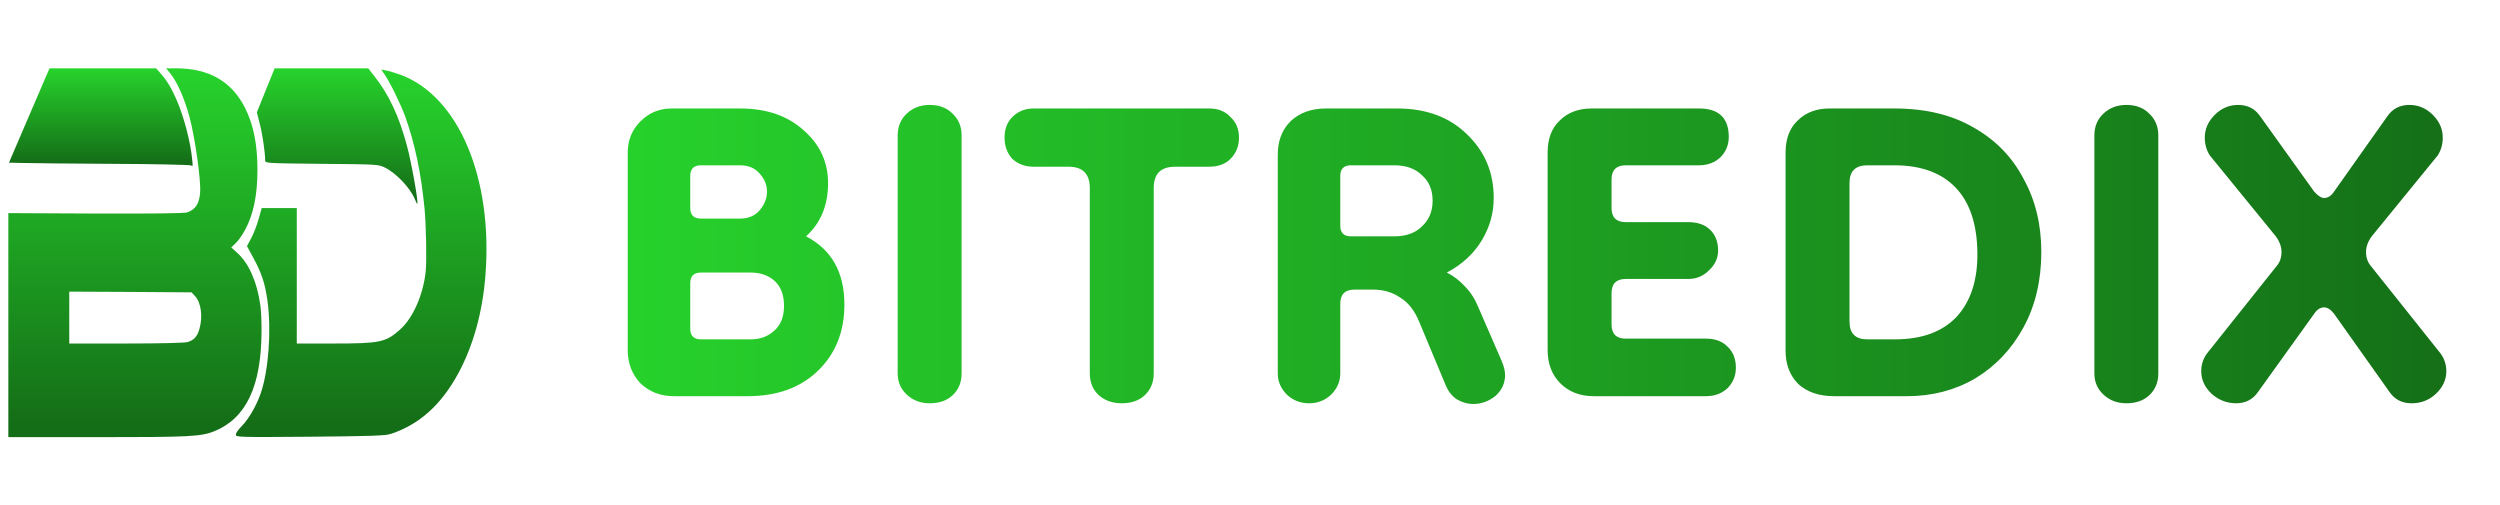
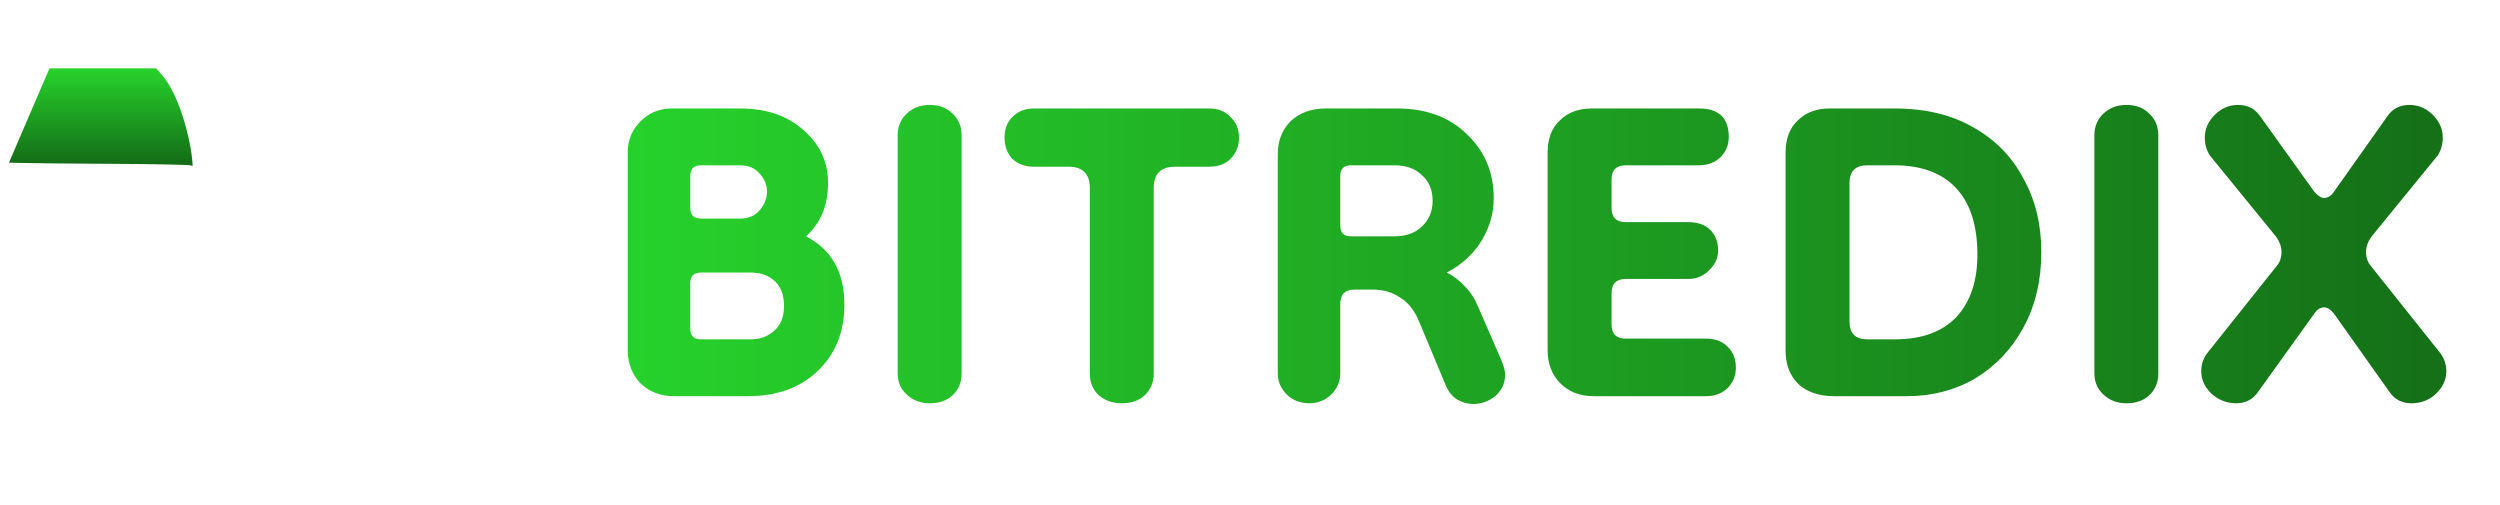
<svg xmlns="http://www.w3.org/2000/svg" width="183" height="37" viewBox="0 0 183 37" fill="none">
  <path d="M2.14 8.449L0.656 11.908L1.604 11.929C2.129 11.95 5.099 11.972 8.204 11.993C11.309 12.003 13.912 12.066 13.985 12.109C14.115 12.204 14.115 12.193 14.075 11.75C13.957 10.432 13.488 8.618 12.941 7.341C12.551 6.445 12.218 5.886 11.744 5.359L11.428 5H7.526H3.625L2.14 8.449Z" fill="url(#paint0_linear_3268_15)" />
-   <path d="M12.41 5.306C12.941 5.928 13.494 7.173 13.872 8.565C14.267 10.041 14.708 13.111 14.651 14.06C14.6 14.882 14.318 15.336 13.703 15.547C13.505 15.621 11.111 15.642 7.001 15.631L0.61 15.6V23.794V32H7.154C13.923 32 14.696 31.958 15.684 31.568C18.022 30.618 19.128 28.277 19.145 24.248C19.145 23.383 19.117 22.771 19.055 22.328C18.818 20.641 18.219 19.28 17.389 18.532L16.926 18.11L17.248 17.804C17.434 17.635 17.739 17.203 17.948 16.812C18.552 15.694 18.846 14.281 18.846 12.435C18.846 10.6 18.564 9.166 17.96 7.943C16.977 5.96 15.312 5 12.861 5H12.156L12.41 5.306ZM14.267 21.664C14.719 22.139 14.86 23.162 14.595 24.09C14.442 24.628 14.2 24.902 13.731 25.039C13.539 25.102 11.631 25.145 9.237 25.145H5.07V23.246V21.348L9.547 21.369L14.019 21.4L14.267 21.664Z" fill="url(#paint1_linear_3268_15)" />
-   <path d="M19.45 6.614L18.801 8.227L19.015 9.061C19.213 9.82 19.41 11.17 19.41 11.739C19.41 11.95 19.467 11.95 23.549 11.993C27.597 12.024 27.693 12.035 28.156 12.256C29.014 12.678 30.047 13.775 30.38 14.608C30.442 14.777 30.516 14.914 30.538 14.914C30.657 14.914 30.132 11.94 29.782 10.643C29.211 8.523 28.483 6.951 27.456 5.643L26.953 5H23.532H20.105L19.45 6.614Z" fill="url(#paint2_linear_3268_15)" />
-   <path d="M28.105 5.38C28.54 6.002 29.341 7.637 29.674 8.565C30.369 10.516 30.82 12.657 31.075 15.241C31.193 16.475 31.244 19.133 31.159 19.903C30.962 21.622 30.228 23.278 29.285 24.122C28.229 25.06 27.84 25.145 24.367 25.145H21.725V20.188V15.23H20.444H19.156L18.931 16.032C18.801 16.496 18.575 17.087 18.394 17.424L18.078 18.015L18.592 18.964C19.173 20.05 19.405 20.778 19.58 22.033C19.873 24.185 19.659 27.138 19.083 28.794C18.773 29.69 18.214 30.661 17.706 31.177C17.412 31.483 17.265 31.694 17.265 31.821C17.265 32 17.485 32.011 22.702 31.968C27.241 31.926 28.212 31.895 28.619 31.758C30.702 31.072 32.311 29.616 33.559 27.307C34.643 25.292 35.314 22.877 35.529 20.219C36.105 13.058 33.581 7.057 29.324 5.475C28.946 5.338 28.477 5.2 28.274 5.158L27.907 5.095L28.105 5.38Z" fill="url(#paint3_linear_3268_15)" />
  <path d="M49.33 29C48.36 29 47.545 28.688 46.886 28.064C46.262 27.405 45.95 26.591 45.95 25.62V11.164C45.95 10.263 46.262 9.5 46.886 8.876C47.51 8.252 48.273 7.94 49.174 7.94H54.166C56.108 7.94 57.668 8.477 58.846 9.552C60.025 10.592 60.614 11.875 60.614 13.4C60.614 15.029 60.077 16.329 59.002 17.3C60.874 18.271 61.81 19.935 61.81 22.292C61.81 24.268 61.169 25.88 59.886 27.128C58.604 28.376 56.888 29 54.738 29H49.33ZM51.306 24.84H54.946C55.64 24.84 56.212 24.632 56.662 24.216C57.148 23.8 57.39 23.193 57.39 22.396C57.39 21.599 57.165 20.992 56.714 20.576C56.264 20.16 55.674 19.952 54.946 19.952H51.306C50.786 19.952 50.526 20.212 50.526 20.732V24.06C50.526 24.58 50.786 24.84 51.306 24.84ZM51.306 16H54.166C54.79 16 55.276 15.792 55.622 15.376C55.969 14.96 56.142 14.509 56.142 14.024C56.142 13.539 55.969 13.105 55.622 12.724C55.276 12.308 54.79 12.1 54.166 12.1H51.306C50.786 12.1 50.526 12.36 50.526 12.88V15.22C50.526 15.74 50.786 16 51.306 16ZM68.05 29.52C67.392 29.52 66.837 29.312 66.386 28.896C65.936 28.48 65.71 27.96 65.71 27.336V9.916C65.71 9.257 65.936 8.72 66.386 8.304C66.837 7.888 67.392 7.68 68.05 7.68C68.744 7.68 69.298 7.888 69.714 8.304C70.165 8.72 70.39 9.257 70.39 9.916V27.336C70.39 27.995 70.165 28.532 69.714 28.948C69.298 29.329 68.744 29.52 68.05 29.52ZM82.113 29.52C81.454 29.52 80.899 29.329 80.449 28.948C79.998 28.532 79.773 27.995 79.773 27.336V13.764C79.773 12.724 79.253 12.204 78.213 12.204H75.665C75.041 12.204 74.521 12.013 74.105 11.632C73.723 11.216 73.533 10.696 73.533 10.072C73.533 9.448 73.723 8.945 74.105 8.564C74.521 8.148 75.041 7.94 75.665 7.94H88.509C89.167 7.94 89.687 8.148 90.069 8.564C90.485 8.945 90.693 9.448 90.693 10.072C90.693 10.696 90.485 11.216 90.069 11.632C89.687 12.013 89.167 12.204 88.509 12.204H86.013C84.973 12.204 84.453 12.724 84.453 13.764V27.336C84.453 27.995 84.227 28.532 83.777 28.948C83.361 29.329 82.806 29.52 82.113 29.52ZM95.82 29.52C95.196 29.52 94.659 29.312 94.208 28.896C93.758 28.445 93.532 27.925 93.532 27.336V11.32C93.532 10.315 93.844 9.5 94.468 8.876C95.127 8.252 95.994 7.94 97.068 7.94H102.268C104.383 7.94 106.082 8.564 107.364 9.812C108.682 11.06 109.34 12.62 109.34 14.492C109.34 15.601 109.046 16.641 108.456 17.612C107.867 18.583 107.018 19.363 105.908 19.952C106.394 20.195 106.827 20.524 107.208 20.94C107.624 21.356 107.954 21.859 108.196 22.448L109.912 26.4C110.086 26.816 110.172 27.163 110.172 27.44C110.172 28.064 109.93 28.584 109.444 29C108.959 29.381 108.422 29.572 107.832 29.572C107.451 29.572 107.07 29.468 106.688 29.26C106.342 29.052 106.064 28.723 105.856 28.272L103.88 23.54C103.534 22.708 103.066 22.119 102.476 21.772C101.922 21.391 101.263 21.2 100.5 21.2H99.148C98.455 21.2 98.108 21.547 98.108 22.24V27.336C98.108 27.925 97.883 28.445 97.432 28.896C96.982 29.312 96.444 29.52 95.82 29.52ZM98.888 17.3H102.06C102.927 17.3 103.603 17.057 104.088 16.572C104.608 16.087 104.868 15.463 104.868 14.7C104.868 13.903 104.608 13.279 104.088 12.828C103.603 12.343 102.927 12.1 102.06 12.1H98.888C98.368 12.1 98.108 12.36 98.108 12.88V16.52C98.108 17.04 98.368 17.3 98.888 17.3ZM116.666 29C115.661 29 114.846 28.688 114.222 28.064C113.598 27.44 113.286 26.625 113.286 25.62V11.164C113.286 10.159 113.581 9.379 114.17 8.824C114.76 8.235 115.54 7.94 116.51 7.94H124.362C125.818 7.94 126.546 8.633 126.546 10.02C126.546 10.609 126.338 11.112 125.922 11.528C125.506 11.909 124.986 12.1 124.362 12.1H119.006C118.313 12.1 117.966 12.447 117.966 13.14V15.22C117.966 15.913 118.313 16.26 119.006 16.26H123.582C124.276 16.26 124.813 16.451 125.194 16.832C125.576 17.213 125.766 17.716 125.766 18.34C125.766 18.895 125.541 19.38 125.09 19.796C124.674 20.212 124.172 20.42 123.582 20.42H119.006C118.313 20.42 117.966 20.767 117.966 21.46V23.748C117.966 24.441 118.313 24.788 119.006 24.788H124.882C125.541 24.788 126.061 24.979 126.442 25.36C126.858 25.741 127.066 26.261 127.066 26.92C127.066 27.509 126.858 28.012 126.442 28.428C126.026 28.809 125.506 29 124.882 29H116.666ZM134.24 29C133.166 29 132.299 28.705 131.64 28.116C131.016 27.492 130.704 26.677 130.704 25.672V11.164C130.704 10.159 130.999 9.379 131.588 8.824C132.178 8.235 132.958 7.94 133.928 7.94H138.66C140.948 7.94 142.89 8.408 144.484 9.344C146.079 10.245 147.292 11.493 148.124 13.088C148.991 14.648 149.424 16.433 149.424 18.444C149.424 20.524 148.991 22.361 148.124 23.956C147.258 25.551 146.079 26.799 144.588 27.7C143.098 28.567 141.434 29 139.596 29H134.24ZM136.684 24.84H138.712C140.688 24.84 142.196 24.285 143.236 23.176C144.276 22.032 144.779 20.455 144.744 18.444C144.71 16.364 144.172 14.787 143.132 13.712C142.092 12.637 140.602 12.1 138.66 12.1H136.684C135.818 12.1 135.384 12.533 135.384 13.4V23.54C135.384 24.407 135.818 24.84 136.684 24.84ZM155.648 29.52C154.989 29.52 154.435 29.312 153.984 28.896C153.533 28.48 153.308 27.96 153.308 27.336V9.916C153.308 9.257 153.533 8.72 153.984 8.304C154.435 7.888 154.989 7.68 155.648 7.68C156.341 7.68 156.896 7.888 157.312 8.304C157.763 8.72 157.988 9.257 157.988 9.916V27.336C157.988 27.995 157.763 28.532 157.312 28.948C156.896 29.329 156.341 29.52 155.648 29.52ZM163.678 29.52C163.02 29.52 162.43 29.295 161.91 28.844C161.39 28.359 161.13 27.804 161.13 27.18C161.13 26.695 161.269 26.261 161.546 25.88L166.642 19.484C166.885 19.207 167.006 18.86 167.006 18.444C167.006 18.063 166.868 17.681 166.59 17.3L161.754 11.372C161.512 10.991 161.39 10.557 161.39 10.072C161.39 9.448 161.633 8.893 162.118 8.408C162.604 7.923 163.176 7.68 163.834 7.68C164.528 7.68 165.065 7.957 165.446 8.512L169.398 14.024C169.676 14.336 169.918 14.492 170.126 14.492C170.404 14.492 170.646 14.336 170.854 14.024L174.754 8.512C175.136 7.957 175.673 7.68 176.366 7.68C177.025 7.68 177.597 7.923 178.082 8.408C178.568 8.893 178.81 9.448 178.81 10.072C178.81 10.557 178.689 10.991 178.446 11.372L173.61 17.3C173.333 17.681 173.194 18.063 173.194 18.444C173.194 18.86 173.316 19.207 173.558 19.484L178.654 25.88C178.932 26.261 179.07 26.695 179.07 27.18C179.07 27.804 178.81 28.359 178.29 28.844C177.805 29.295 177.216 29.52 176.522 29.52C175.829 29.52 175.292 29.243 174.91 28.688L170.854 22.968C170.612 22.656 170.369 22.5 170.126 22.5C169.849 22.5 169.606 22.656 169.398 22.968L165.29 28.688C164.909 29.243 164.372 29.52 163.678 29.52Z" fill="url(#paint4_linear_3268_15)" />
  <defs>
    <linearGradient id="paint0_linear_3268_15" x1="7.377" y1="5" x2="7.377" y2="12.157" gradientUnits="userSpaceOnUse">
      <stop stop-color="#27D32C" />
      <stop offset="0.971" stop-color="#146D17" />
    </linearGradient>
    <linearGradient id="paint1_linear_3268_15" x1="9.878" y1="5" x2="9.878" y2="32" gradientUnits="userSpaceOnUse">
      <stop stop-color="#27D32C" />
      <stop offset="0.971" stop-color="#146D17" />
    </linearGradient>
    <linearGradient id="paint2_linear_3268_15" x1="24.678" y1="5" x2="24.678" y2="14.914" gradientUnits="userSpaceOnUse">
      <stop stop-color="#27D32C" />
      <stop offset="0.971" stop-color="#146D17" />
    </linearGradient>
    <linearGradient id="paint3_linear_3268_15" x1="26.438" y1="5.095" x2="26.438" y2="31.989" gradientUnits="userSpaceOnUse">
      <stop stop-color="#27D32C" />
      <stop offset="0.971" stop-color="#146D17" />
    </linearGradient>
    <linearGradient id="paint4_linear_3268_15" x1="43.61" y1="18.5" x2="182.61" y2="18.5" gradientUnits="userSpaceOnUse">
      <stop stop-color="#27D32C" />
      <stop offset="1" stop-color="#146D17" />
    </linearGradient>
  </defs>
</svg>